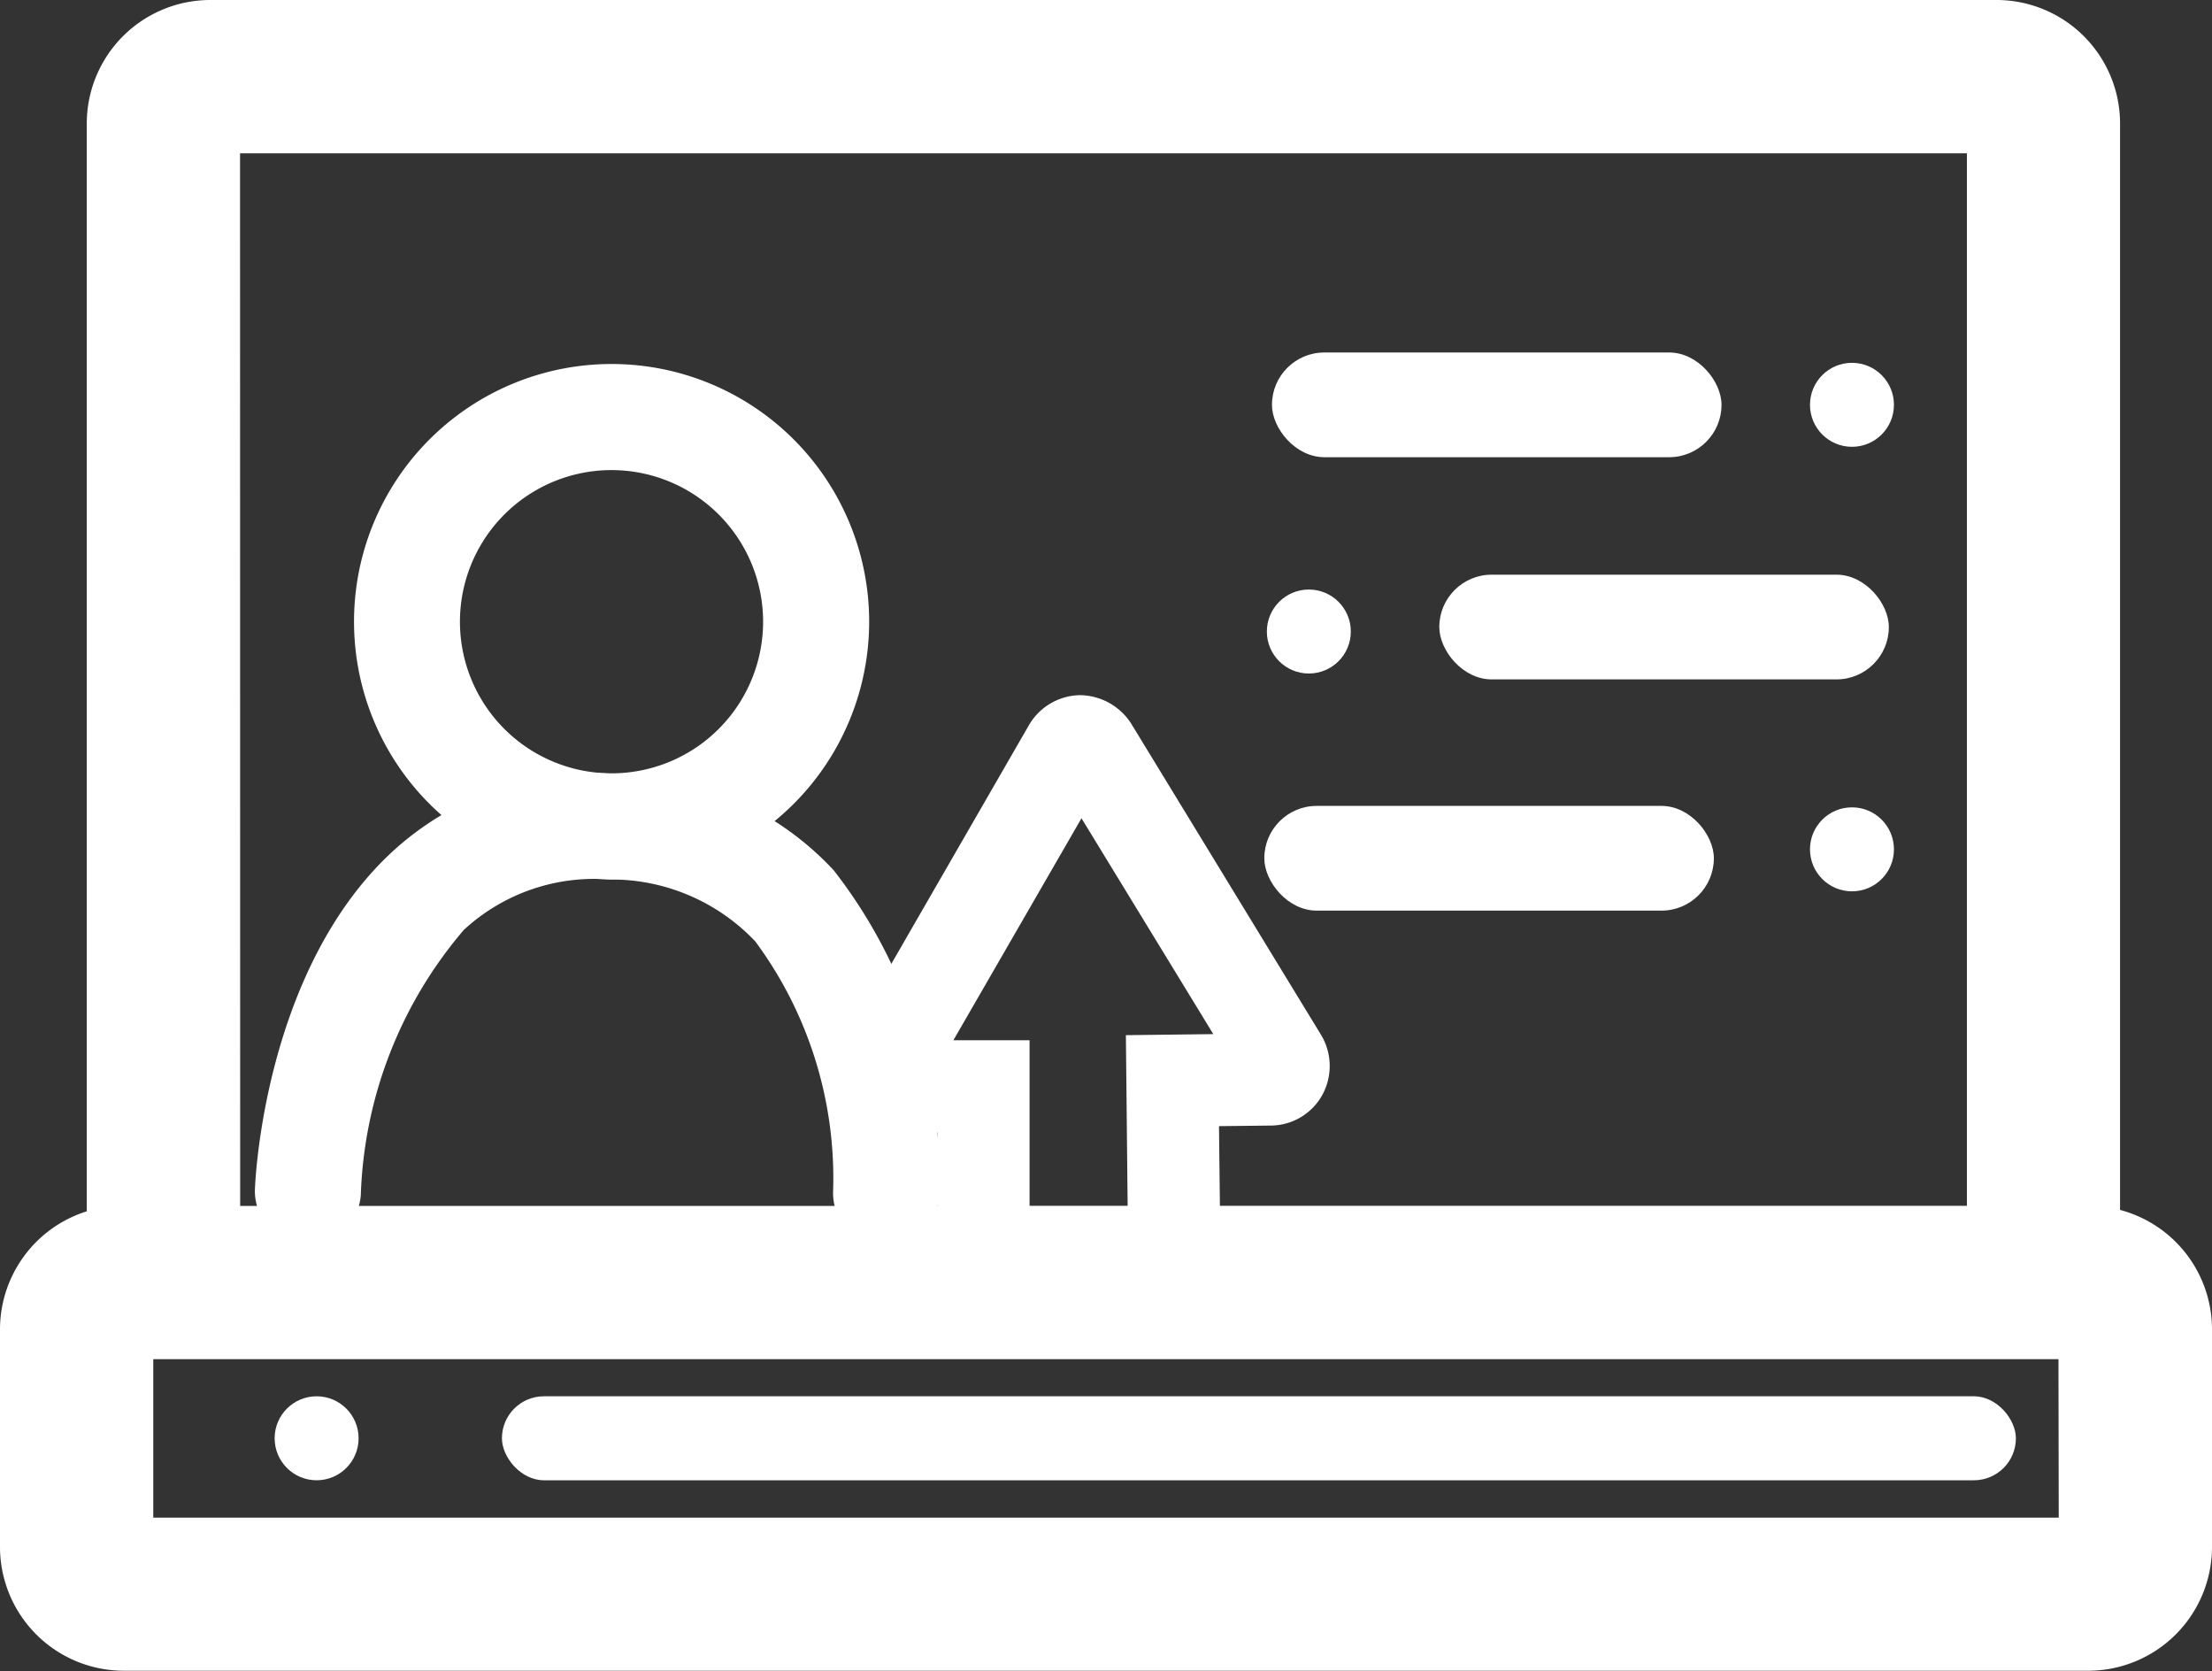
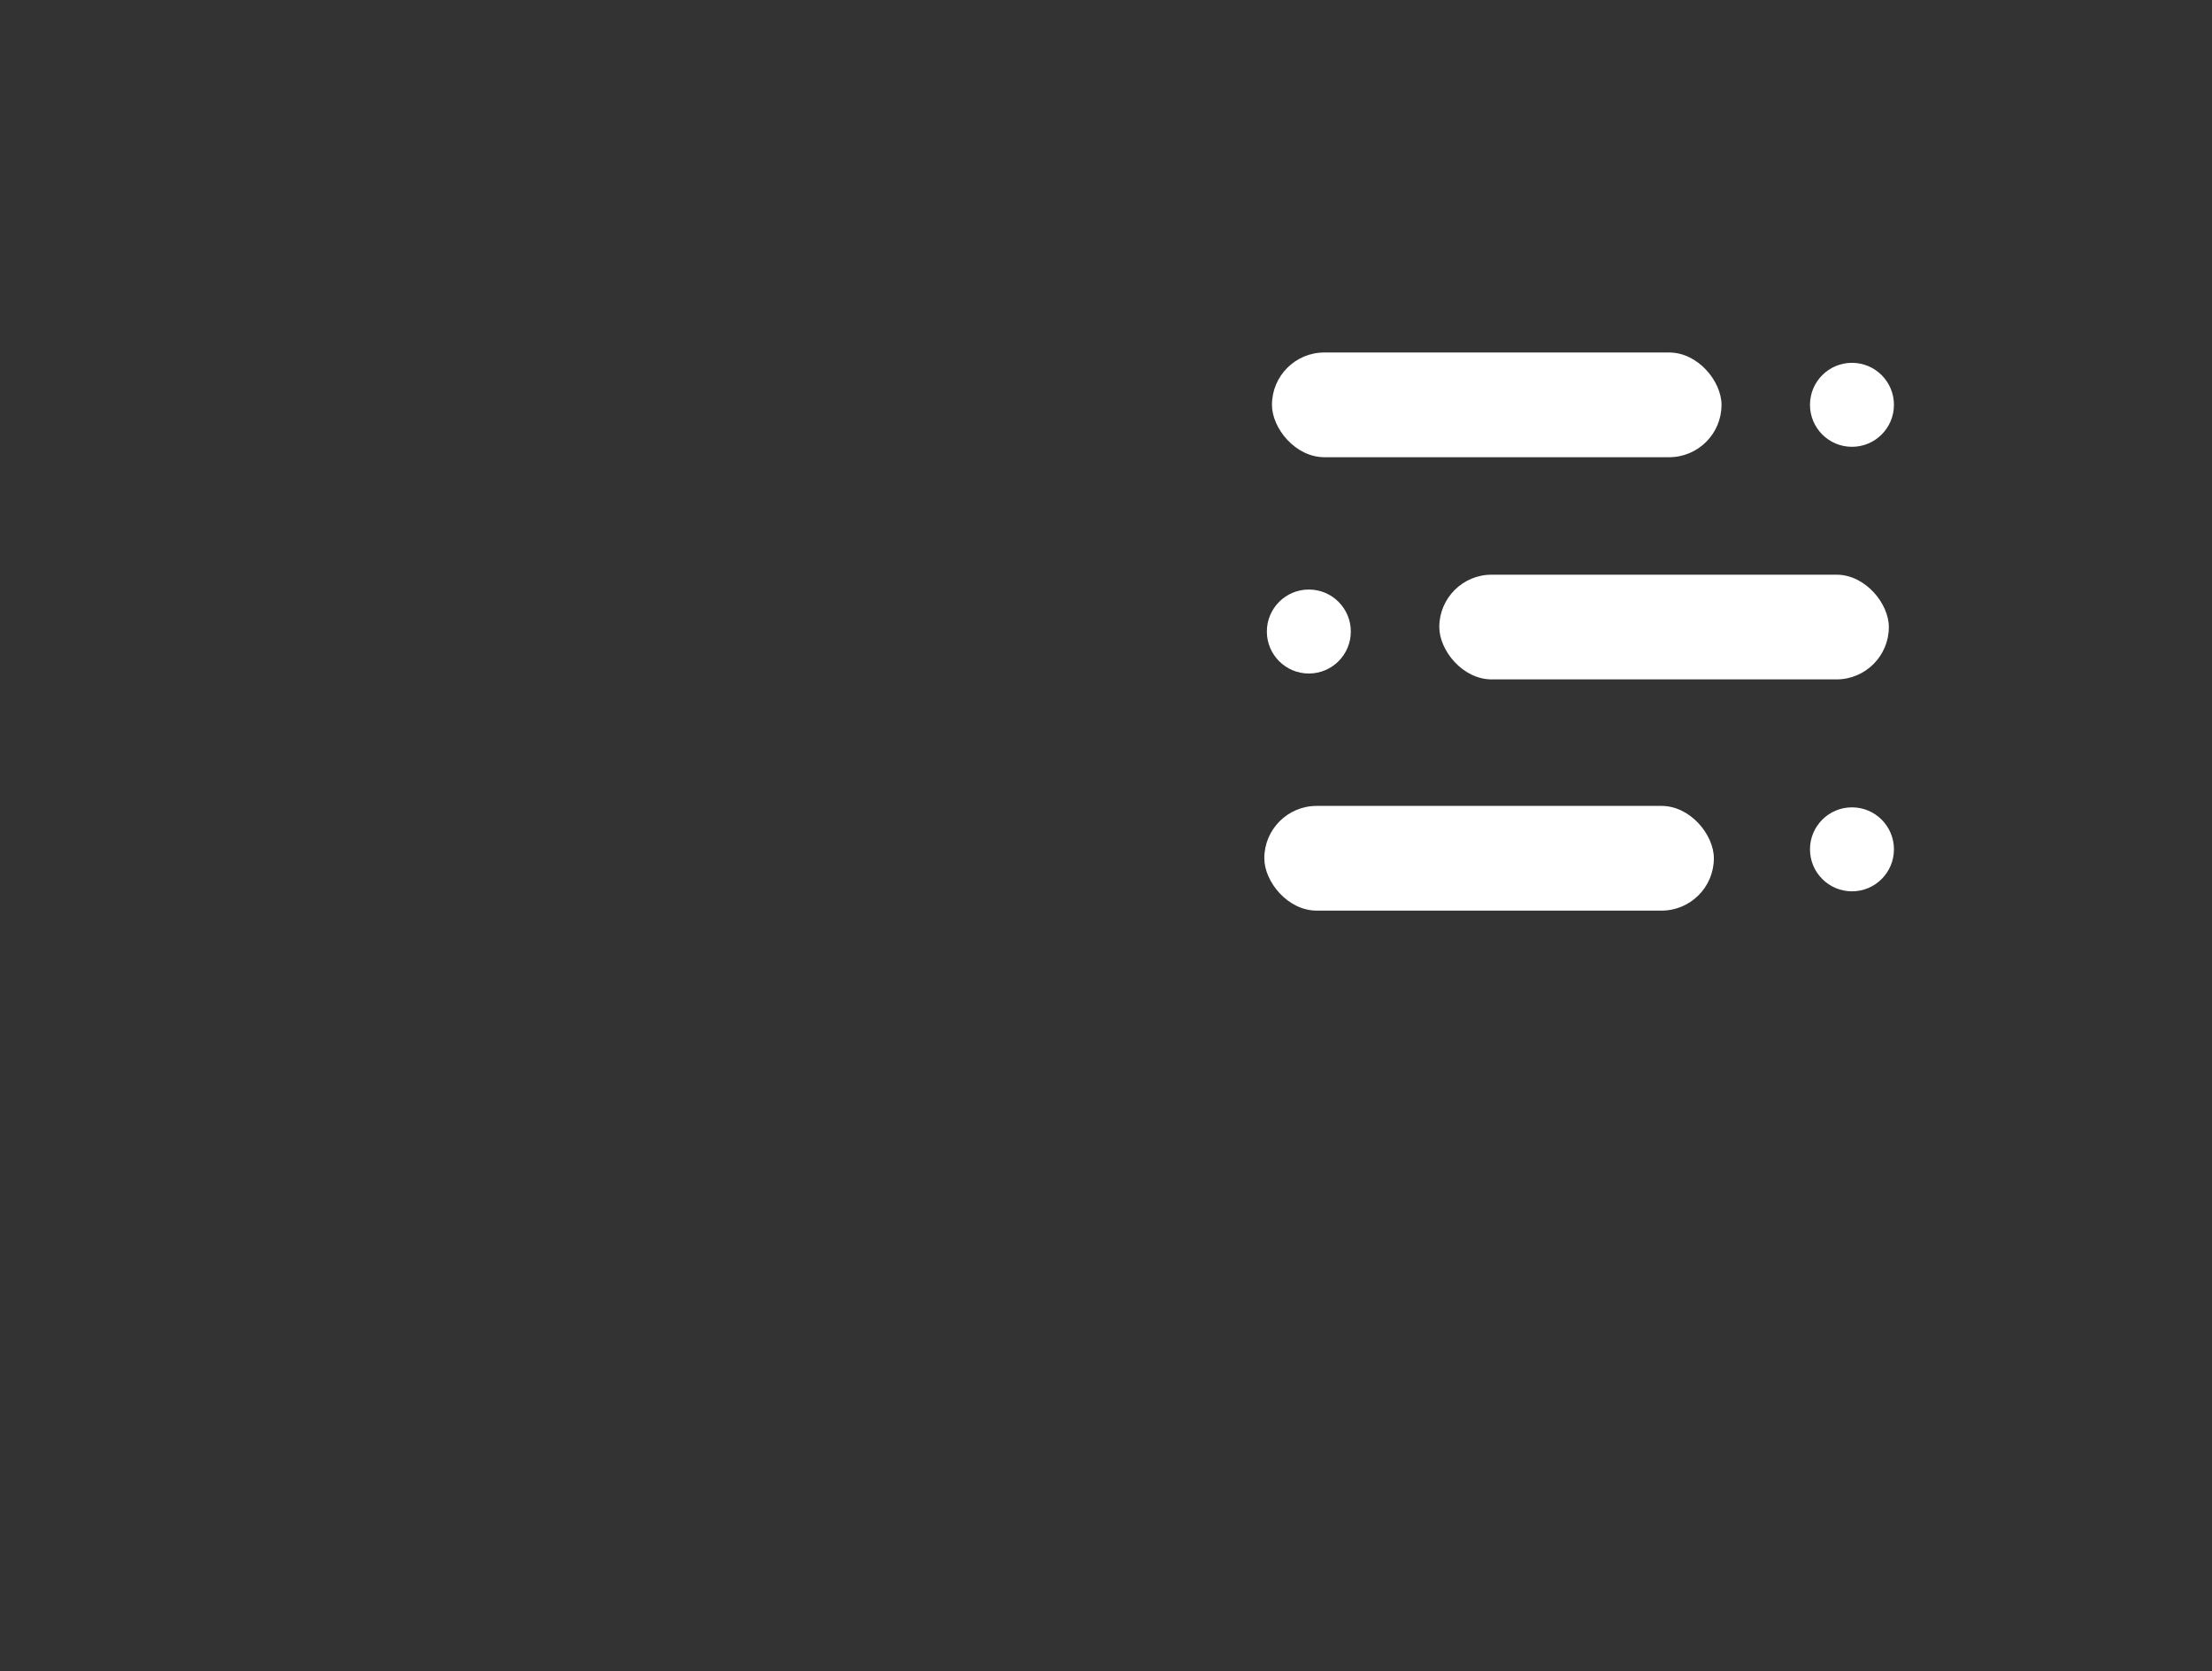
<svg xmlns="http://www.w3.org/2000/svg" width="33.828" height="25.548" viewBox="0 0 33.828 25.548">
  <rect x="0" y="0" width="33.828" height="25.548" fill="#333333" stroke="none" />
  <g id="ic_dummy" transform="translate(0 0.001)">
    <g id="CRM_solutions" data-name="CRM solutions" transform="translate(0 -0.001)">
-       <path id="Path_2336" data-name="Path 2336" d="M400.342,2346.391v-16.612a1.89,1.89,0,0,0-1.894-1.889H371.141a1.89,1.89,0,0,0-1.894,1.889v16.63a1.893,1.893,0,0,0-1.327,1.8v3.331a1.894,1.894,0,0,0,1.89,1.893h30.044a1.894,1.894,0,0,0,1.894-1.893v-3.331a1.89,1.89,0,0,0-1.405-1.821Zm-28.751-16.157H398v16.091H386.576l-.014-1.218.792-.009a.906.906,0,0,0,.788-.468.922.922,0,0,0-.019-.918l-2.9-4.753a.942.942,0,0,0-.787-.441.92.92,0,0,0-.781.459l-2.8,4.856a.912.912,0,0,0,.787,1.369h.614v1.125H371.593Zm13.574,16.091h-1.5v-2.531H382.5l1.959-3.394,2.016,3.3-1.337.016Zm14.239,4.767H370.264v-2.423H399.4Z" transform="translate(-367.92 -2327.89)" fill="#fff" />
      <rect id="Rectangle_251" data-name="Rectangle 251" width="6.875" height="1.601" rx="0.801" transform="translate(19.452 5.389)" fill="#fff" />
      <rect id="Rectangle_252" data-name="Rectangle 252" width="6.875" height="1.601" rx="0.801" transform="translate(22.011 8.786)" fill="#fff" />
      <rect id="Rectangle_253" data-name="Rectangle 253" width="6.875" height="1.601" rx="0.801" transform="translate(19.335 12.321)" fill="#fff" />
-       <circle id="Ellipse_49" data-name="Ellipse 49" cx="0.642" cy="0.642" r="0.642" transform="translate(4.2 21.347)" fill="#fff" />
      <circle id="Ellipse_50" data-name="Ellipse 50" cx="0.642" cy="0.642" r="0.642" transform="translate(27.68 5.547)" fill="#fff" />
      <circle id="Ellipse_51" data-name="Ellipse 51" cx="0.642" cy="0.642" r="0.642" transform="translate(19.374 9.013)" fill="#fff" />
      <circle id="Ellipse_52" data-name="Ellipse 52" cx="0.642" cy="0.642" r="0.642" transform="translate(27.68 12.343)" fill="#fff" />
-       <rect id="Rectangle_254" data-name="Rectangle 254" width="23.153" height="1.284" rx="0.642" transform="translate(7.676 21.347)" fill="#fff" />
-       <path id="Path_1529" data-name="Path 1529" d="M927.824,775.8a3.939,3.939,0,1,1,3.939-3.939,3.939,3.939,0,0,1-3.939,3.939Zm0-6.256a2.318,2.318,0,1,0,2.317,2.318,2.318,2.318,0,0,0-2.317-2.318Z" transform="translate(-918.471 -762.357)" fill="#fff" />
-       <path id="Path_1530" data-name="Path 1530" d="M927,802.157h-.036a.81.81,0,0,1-.774-.845A6.089,6.089,0,0,0,925,797.5a3.033,3.033,0,0,0-2.232-.947,2.939,2.939,0,0,0-2.225.77,6.566,6.566,0,0,0-1.576,4.051.811.811,0,0,1-1.62-.056c0-.137.138-3.364,2.092-5.181a4.552,4.552,0,0,1,3.39-1.2,4.632,4.632,0,0,1,3.368,1.473,7.64,7.64,0,0,1,1.613,4.975.811.811,0,0,1-.808.773Z" transform="translate(-913.449 -783.107)" fill="#fff" />
    </g>
  </g>
</svg>